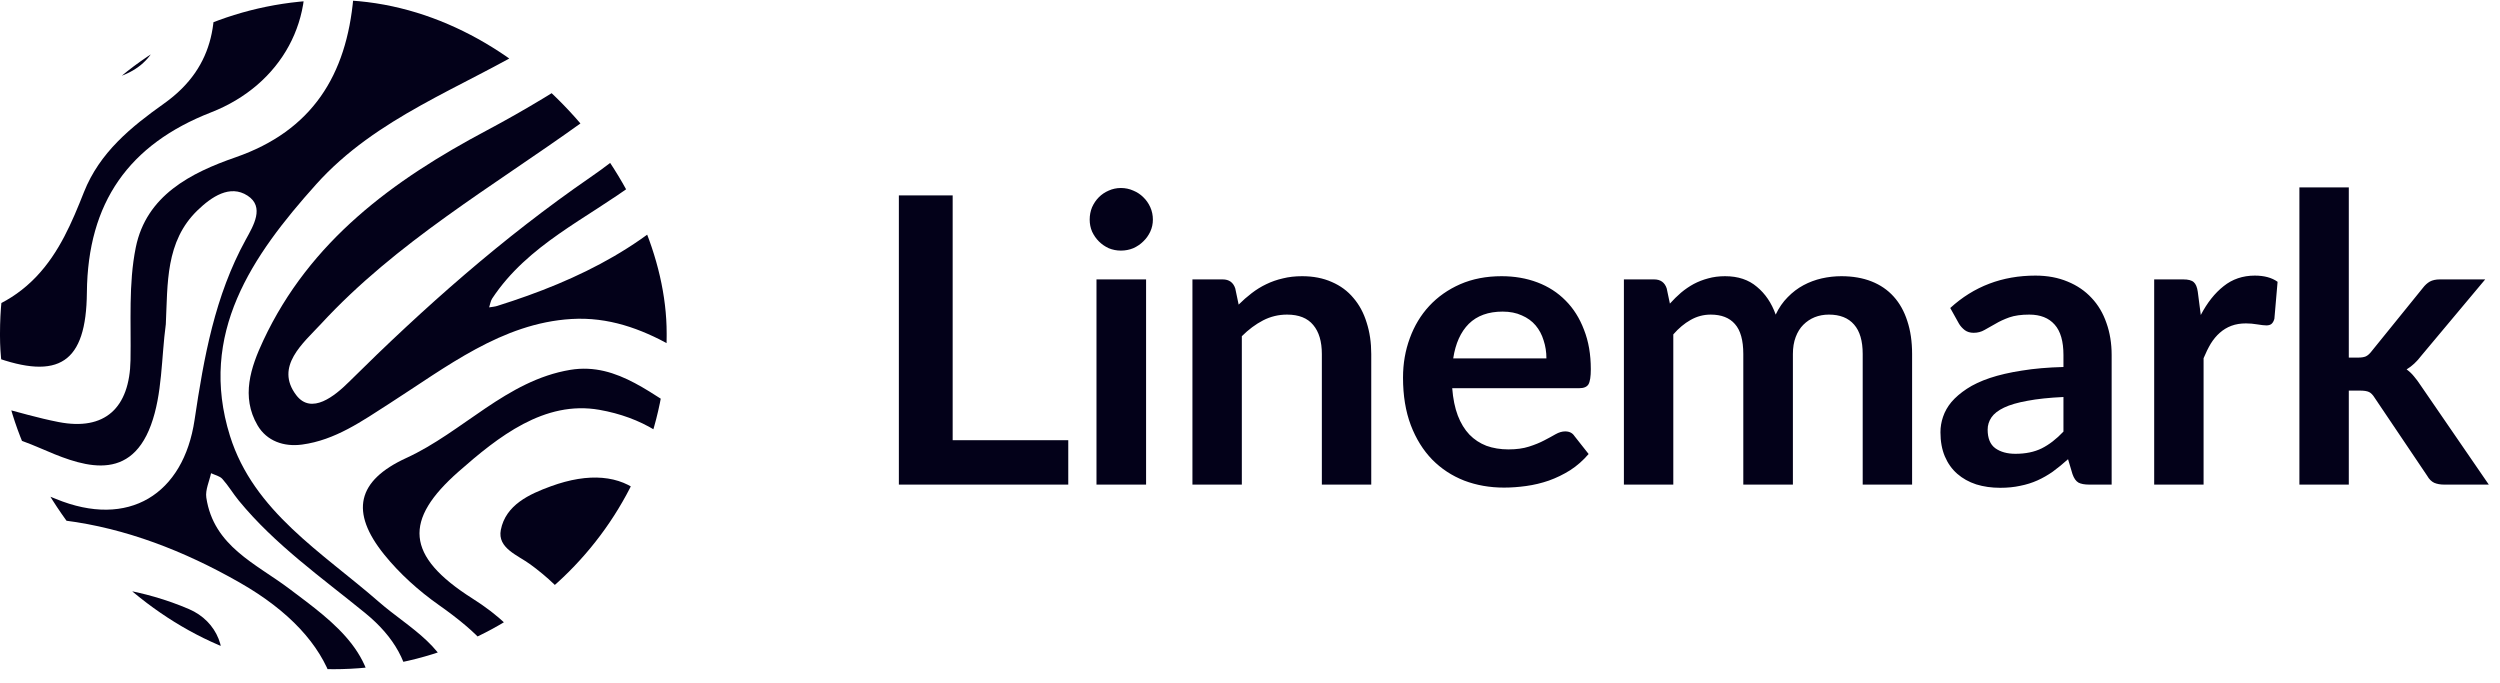
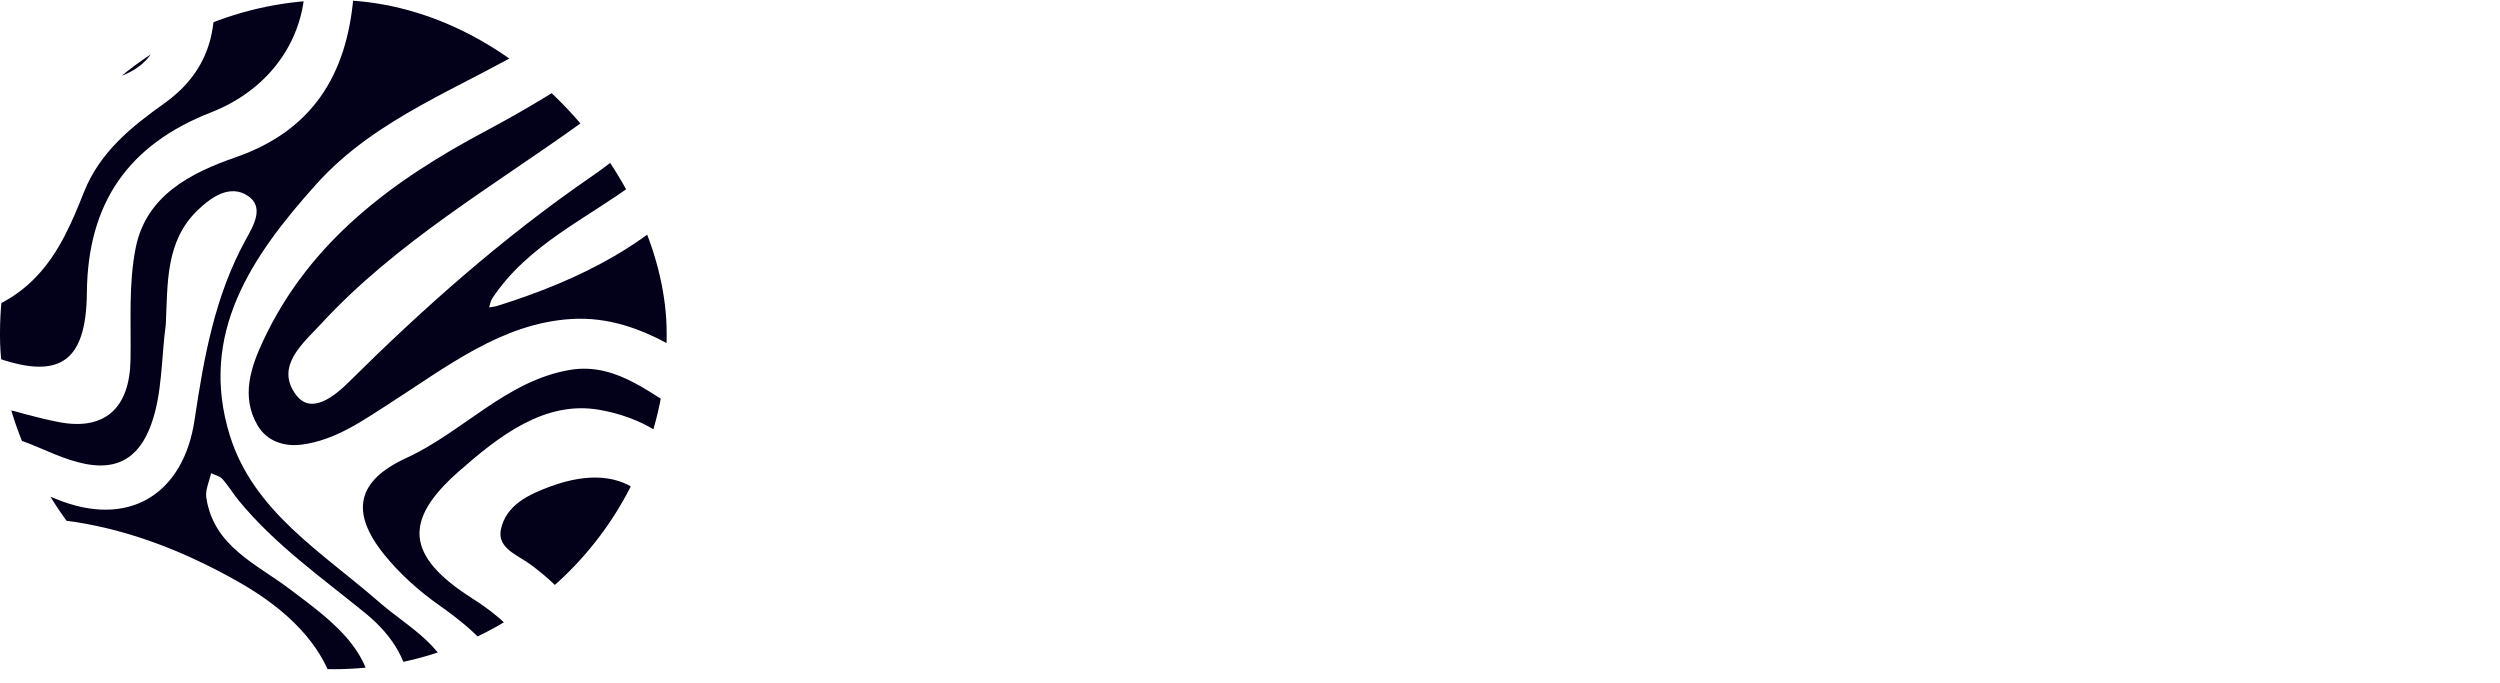
<svg xmlns="http://www.w3.org/2000/svg" width="150" height="41" viewBox="0 0 150 41" fill="none">
  <g clip-path="url(#clip0_3832_183236)">
    <path d="M39.313 77.048C38.371 76.696 37.348 76.635 36.37 76.518C32.418 76.048 28.52 74.966 24.499 75.258C22.129 75.429 19.775 75.811 17.406 76.006C16.356 76.092 15.775 75.366 15.383 74.431C14.981 73.473 14.668 72.177 13.312 72.407C11.597 72.697 11.114 74.136 10.94 75.688C10.915 75.912 10.873 76.135 10.839 76.358C10.647 76.226 10.43 76.12 10.267 75.959C7.72 73.438 7.944 69.954 11.448 68.457C16.758 66.189 19.69 61.928 22.613 57.419C23.794 55.597 25.428 54.068 27.786 55.2C30.223 56.37 29.767 58.79 29.318 60.777C28.116 66.094 29.606 71.379 32.993 72.827C36.049 74.132 39.373 74.319 42.547 75.135C44.062 75.525 45.503 76.083 46.736 77.048H52.702C50.955 76.095 49.218 75.119 47.43 74.25C44.527 72.839 41.339 72.437 38.228 71.733C33.502 70.663 31.35 65.849 32.293 60.55C33.531 53.591 38.459 49.831 43.47 45.968C47.862 42.584 51.775 38.849 51.696 32.681C51.647 28.793 49.958 25.568 47.286 22.864C43.263 18.79 43.775 14.314 45.824 9.545C47.864 4.799 49.369 -0.041 47.505 -5.29C46.764 -7.376 45.081 -8.404 43.474 -9.592C40.675 -11.662 40.597 -13.655 43.661 -15.289C47.42 -17.293 49.137 -20.282 49.899 -24.367C50.851 -29.464 55.095 -31.083 60.051 -28.686C63.535 -27 66.355 -24.2 69.999 -22.807C72.243 -21.95 74.465 -21.96 76.666 -22.807V-26.132C70.113 -22.981 65.533 -27.056 60.891 -30.858C58.073 -33.165 55.01 -34.194 51.321 -33.377C50.077 -33.102 47.836 -32.705 47.824 -34.76C47.811 -36.802 49.744 -36.658 51.254 -36.897H43.261C43.471 -33.416 45.032 -30.246 45.591 -26.844C46.368 -22.121 43.964 -18.947 40.555 -16.268C39.393 -15.356 38.21 -14.451 36.945 -13.7C35.598 -12.899 33.833 -12 32.893 -13.857C31.923 -15.773 33.848 -16.616 35.183 -17.34C37.758 -18.738 40.973 -19.233 41.817 -22.817C42.667 -26.425 41.352 -29.739 40.668 -33.149C40.418 -34.389 40.258 -35.646 40.066 -36.897H37.007C37.433 -35.593 37.868 -34.292 38.277 -32.982C39.36 -29.517 40.816 -25.968 37.951 -22.705C36.034 -20.521 33.223 -19.255 31.523 -16.826C29.193 -13.499 26.771 -10.333 22.833 -8.753C21.921 -8.387 20.623 -8.018 20.696 -6.806C20.775 -5.493 22.079 -4.95 23.117 -4.378C26.309 -2.618 29.936 -3.153 33.33 -2.457C35.068 -2.1 36.874 -1.64 37.51 0.295C37.995 1.771 37.072 2.98 35.968 3.732C33.789 5.221 31.531 6.587 29.203 7.826C23.582 10.81 18.596 14.455 15.796 20.433C15.046 22.035 14.446 23.799 15.453 25.52C16.006 26.464 17.032 26.821 18.118 26.675C20.117 26.408 21.729 25.261 23.373 24.207C26.787 22.019 30.114 19.391 34.282 19.14C38.73 18.873 42.033 21.994 45.583 24.119C48.59 25.92 50.418 28.716 49.848 32.395C48.798 39.171 44.603 43.82 39.133 47.438C37.402 48.582 35.403 49.637 33.316 48.526C31.393 47.501 31.664 45.458 32.037 43.745C32.834 40.083 31.489 37.904 28.343 35.908C24.304 33.344 24.226 31.192 27.514 28.297C29.898 26.198 32.67 24.008 35.966 24.59C41.019 25.484 43.647 29.444 43.714 34.944C43.723 35.652 43.567 36.599 44.488 36.913C44.78 37.012 45.348 36.736 45.59 36.457C46.553 35.342 46.934 33.971 47.032 32.519C47.304 28.468 44.492 26.647 41.531 25.068C39.212 23.832 37.111 21.712 34.217 22.191C30.394 22.826 27.779 25.92 24.379 27.479C21.417 28.839 20.991 30.716 23.051 33.272C23.98 34.424 25.129 35.454 26.34 36.307C31.044 39.62 31.595 41.937 28.502 46.174C26.899 48.369 24.82 50.337 23.729 52.761C21.228 58.315 17.768 62.409 11.829 64.572C5.489 66.882 3.675 72.746 7.418 77.048H39.313ZM20.928 22.924C20.098 23.747 18.69 24.912 17.775 23.71C16.462 21.984 18.204 20.579 19.266 19.429C23.784 14.532 29.527 11.215 34.87 7.376C36.982 5.859 38.946 4.03 39.57 1.357C40.142 -1.092 38.14 -1.887 36.467 -2.808C35.969 -3.082 35.12 -3.165 35.209 -3.842C35.24 -4.088 36.289 -4.341 36.878 -4.35C40.082 -4.399 42.132 -2.455 42.132 1.453C41.848 5.216 38.895 8.245 35.427 10.635C30.172 14.257 25.445 18.444 20.928 22.924ZM29.85 18.352C29.689 18.402 29.516 18.414 29.348 18.443C29.408 18.264 29.432 18.061 29.532 17.909C31.675 14.667 35.209 13.132 38.17 10.922C42.596 7.617 45.238 1.287 43.352 -2.451C41.939 -5.251 39.553 -6.411 36.07 -6.406C34.313 -6.426 32.268 -5.693 30.19 -5.099C29.308 -4.846 28.125 -4.314 27.631 -5.348C27.149 -6.357 28.26 -6.96 29.046 -7.38C35.176 -10.663 44.568 -9.793 46.499 -1.782C47.646 2.981 45.499 6.966 42.624 10.505C39.303 14.589 34.759 16.808 29.85 18.35V18.352Z" fill="#030119" />
    <path d="M33.685 -36.897H31.382C32.824 -35.14 33.943 -33.234 34.234 -30.884C34.597 -27.956 33.966 -25.255 31.85 -23.262C28.094 -19.723 25.718 -14.932 21.513 -11.842C18.366 -9.53 14.978 -10.13 11.792 -11.617C8.005 -13.384 4.416 -13.059 0.779 -11.373C0.553 -11.267 0.289 -11.243 0.043 -11.18C0.109 -11.437 0.14 -11.708 0.246 -11.946C1.512 -14.777 6.479 -15.887 10.273 -14.25C14.074 -12.611 17.879 -10.474 21.883 -13.795C24.615 -16.061 26.208 -19.23 28.33 -21.981C29.943 -24.073 32.184 -25.835 32.301 -28.735C32.458 -32.589 30.402 -35.094 27.35 -36.896H12.026C13.474 -36.393 14.916 -35.87 16.387 -35.451C19.172 -34.653 21.94 -35.897 24.723 -35.646C27.441 -35.4 29.451 -33.945 30.757 -31.58C31.559 -30.127 31.533 -28.619 30.56 -27.185C30.178 -26.621 29.682 -26.273 29.03 -26.372C28.254 -26.489 27.936 -27.141 27.767 -27.834C26.616 -32.535 25.273 -33.524 20.636 -32.231C17.608 -31.387 15.363 -32.977 12.922 -33.976C7.618 -36.148 2.377 -32.747 2.354 -27.02C2.348 -25.638 2.259 -24.253 2.13 -22.877C2.04 -21.918 1.855 -20.817 0.546 -21.002C-0.651 -21.173 -1.092 -22.284 -1.055 -23.288C-0.851 -28.842 0.208 -35.294 6.689 -36.897H1.875C-1.471 -32.642 -2.903 -27.759 -2.378 -22.357C-2.182 -20.338 -1.074 -18.448 1.296 -18.799C3.863 -19.178 3.524 -21.644 3.796 -23.499C4.288 -26.856 3.812 -30.651 7.589 -32.533C10.082 -33.776 12.464 -32.922 14.489 -31.361C16.235 -30.016 17.914 -29.515 20.177 -29.754C25.178 -30.282 26.97 -27.783 25.759 -22.494C24.652 -17.663 20.752 -13.508 17.311 -13.582C14.742 -13.639 12.857 -15.455 10.615 -16.356C6.244 -18.115 2.723 -16.211 -0.592 -13.565C-5.627 -9.544 -11.018 -6.306 -17.616 -5.728C-18.228 -5.675 -18.956 -5.766 -19.095 -6.447C-19.252 -7.209 -18.494 -7.422 -17.934 -7.621C-14.858 -8.714 -11.635 -9.398 -8.762 -11.051C-4.462 -13.525 -3.981 -17.299 -4.706 -21.814C-5.562 -27.138 -4.362 -32.202 -1.701 -36.897H-4.232C-6.272 -31.78 -5.97 -26.357 -6.225 -20.999C-6.373 -17.881 -7.043 -14.885 -9.298 -12.559C-13.96 -7.747 -20.97 -7.949 -26.149 -12.899C-26.853 -13.572 -27.779 -14.931 -28.812 -14.062C-29.857 -13.181 -28.814 -12.062 -28.177 -11.178C-27.743 -10.574 -27.314 -9.958 -26.811 -9.414C-24.143 -6.525 -21.755 -3.139 -17.11 -3.592C-14.29 -3.866 -12.089 -5.622 -9.659 -6.809C-4.395 -9.378 0.916 -6.063 0.916 -0.164C0.916 7.132 -6.517 12.277 -14.011 10.701C-19.195 9.61 -23.789 6.935 -28.936 5.851C-31.833 5.241 -35.322 7.232 -36.043 10.144C-36.648 12.584 -34.96 14.647 -31.855 15.489C-27.45 16.686 -23.344 18.366 -20.443 22.248C-17.393 26.33 -16.304 26.469 -11.993 23.452C-8.412 20.945 -4.731 19.806 -0.413 21.39C3.535 22.839 5.175 21.774 5.213 17.556C5.261 12.141 7.743 8.663 12.659 6.744C16.888 5.095 19.102 1.081 18.04 -3.262C17.474 -5.579 15.626 -6.486 13.469 -5.992C11.544 -5.551 12.251 -3.818 12.521 -2.55C13.254 0.894 12.997 3.97 9.852 6.205C7.863 7.619 5.981 9.144 5.036 11.529C4.317 13.347 3.551 15.156 2.186 16.591C-0.825 19.758 -4.893 19.226 -8.673 19.609C-16.728 20.424 -23.386 16.591 -30.064 12.914C-31.365 12.198 -32.92 11.173 -31.878 9.445C-30.89 7.807 -29.169 8.357 -27.816 9.173C-23.306 11.895 -18.925 14.761 -13.589 15.81C-9.03 16.706 -4.413 15.575 -2.297 12.672C1.774 7.085 2.831 0.764 2.611 -5.966C2.476 -10.095 4.836 -11.958 8.73 -10.645C14.969 -8.542 20.659 -8.687 25.372 -13.932C27.813 -16.648 29.721 -19.855 32.706 -22.067C35.314 -24.001 36.529 -26.469 36.021 -29.78C35.637 -32.299 34.599 -34.572 33.685 -36.897Z" fill="#030119" />
    <path d="M41.63 67.906C47.055 69.79 51.546 73.429 56.689 75.825C57.605 76.253 58.534 76.651 59.463 77.05H63.296C63.098 77.022 62.904 76.984 62.718 76.947C58.09 76.031 54.423 73.5 51.191 70.108C46.006 64.667 47.132 52.725 53.255 48.423C56.657 46.034 59.963 43.499 63.208 40.898C64.164 40.131 65.053 38.59 63.931 37.642C62.766 36.659 62.279 38.39 61.586 39.103C60.323 40.403 59.173 41.879 57.716 42.91C52.092 46.891 47.024 51.233 45.633 58.521C45.387 59.808 44.829 61.145 43.2 60.709C41.939 60.371 41.867 59.078 42.096 57.966C43.342 51.875 47.369 47.776 51.95 44.058C54.562 41.936 57.74 40.309 58.986 36.882C60.016 34.056 58.552 31.306 58.421 28.503C58.314 26.184 58.757 23.621 57.253 21.66C56.132 20.198 54.172 19.375 53.104 17.889C50.236 13.901 51.216 9.403 52.293 5.144C53.48 0.454 54.538 -4.119 53.42 -9.005C52.377 -13.567 52.441 -18.141 54.527 -22.486C54.89 -23.241 55.456 -23.944 56.402 -23.743C57.38 -23.535 57.507 -22.66 57.502 -21.804C57.485 -18.279 56.434 -14.844 56.794 -11.264C57.132 -7.903 59.365 -5.428 61.911 -6.036C66.334 -7.094 71.216 -4.777 72.791 -0.523C74.355 3.697 73.481 8.307 74.432 12.657C74.88 14.708 75.181 16.816 76.665 18.408V11.713C75.843 9.463 75.645 7.075 75.596 4.726C75.445 -2.67 72.115 -7.442 65.009 -9.688C60.46 -11.125 58.914 -14.2 59.197 -20.395C59.298 -22.598 60.019 -25.197 57.066 -25.81C54.336 -26.377 53.606 -23.829 52.799 -21.878C51.659 -19.12 49.928 -16.841 47.912 -14.669C45.867 -12.465 48.023 -10.863 49.156 -9.255C52.913 -3.924 52.352 1.855 49.89 7.172C47.046 13.314 48.272 17.876 52.688 22.599C57.16 27.38 57.72 34.874 54.338 39.45C51.697 43.024 47.579 45.067 44.5 48.22C40.833 51.975 36.516 55.41 35.845 61.088C35.366 65.149 38.438 66.798 41.63 67.906Z" fill="#030119" />
    <path d="M33.173 1.055C33.116 0.762 32.573 0.428 32.203 0.354C29.104 -0.258 25.878 -0.15 22.889 -1.434C21.826 -1.891 21.289 -1.108 21.204 -0.149C20.79 4.511 18.736 7.84 14.135 9.438C11.448 10.37 8.777 11.728 8.146 14.85C7.704 17.033 7.872 19.348 7.831 21.605C7.779 24.488 6.285 25.86 3.522 25.324C1.078 24.85 -1.315 23.887 -3.768 23.729C-9.042 23.387 -12.254 26.983 -15.199 30.664C-16.594 32.408 -16.354 34.372 -14.586 35.894C-13.419 36.9 -12.17 36.534 -11.061 35.737C-9.737 34.787 -8.618 33.414 -7.17 32.796C0.359 29.584 7.67 31.122 14.386 34.957C20.368 38.373 21.672 43.022 18.948 47.608C16.427 51.853 12.091 53.078 7.847 54.51C2.17 56.424 -2.808 59.098 -4.343 65.682C-5.172 69.234 -6.95 72.222 -10.894 72.84C-14.458 73.399 -16.715 71.022 -18.947 68.68C-20.835 66.699 -22.585 64.467 -25.256 63.482C-29.916 61.764 -33.376 64.109 -36.666 66.917V71.009C-35.691 69.576 -34.792 68.08 -33.323 67.061C-28.97 64.042 -25.251 64.757 -21.965 69.045C-19.737 71.953 -17.344 74.733 -14.485 77.05H-3.789C-5.374 70.346 -2.39 65.171 2.155 60.656C5.058 57.773 9.083 56.713 12.599 54.825C17.262 52.32 21.195 49.104 22.237 43.502C23 39.394 20.102 37.394 17.352 35.321C15.361 33.821 12.819 32.776 12.379 29.859C12.31 29.395 12.56 28.882 12.663 28.392C12.893 28.503 13.182 28.559 13.34 28.734C13.702 29.136 13.98 29.612 14.324 30.032C16.496 32.679 19.274 34.635 21.896 36.77C25.481 39.688 25.371 43.217 22.508 48.289C18.76 54.926 12.524 58.228 6.303 61.653C1.729 64.171 -2.529 71.273 -0.015 77.048H3.536C0.336 70.351 3.895 63.301 10.468 61.056C13.361 60.068 16.545 59.575 18.526 56.8C20.833 53.572 22.078 49.679 24.849 46.728C26.162 45.333 27.564 43.84 27.337 41.696C27.037 38.863 24.568 37.717 22.735 36.115C19.345 33.153 15.22 30.699 13.798 26.152C11.881 20.023 15.127 15.343 18.964 11.065C22.59 7.02 27.711 5.282 32.2 2.57C32.75 2.239 33.311 1.76 33.173 1.055ZM14.746 14.378C12.891 17.753 12.235 21.432 11.674 25.196C11.011 29.657 7.716 31.737 3.345 29.932C-2.449 27.539 -7.268 28.2 -11.575 32.781C-12.062 33.299 -13.076 34.055 -13.498 33.305C-14.226 32.008 -13.096 30.908 -12.29 29.972C-8.179 25.197 -3.34 24.41 2.414 26.89C4.624 27.842 7.706 29.169 9.056 25.506C9.746 23.634 9.676 21.479 9.949 19.452C10.066 17.027 9.914 14.484 11.859 12.612C12.682 11.819 13.792 11.05 14.853 11.739C15.895 12.415 15.203 13.546 14.746 14.378Z" fill="#030119" />
-     <path d="M16.447 43.215C15.686 42.478 14.696 44.461 13.904 45.313C12.2 47.147 10.225 48.208 7.764 47.183C5.457 46.222 3.216 45.656 0.772 46.605C-4.261 48.559 -8.572 52.071 -14.094 53.054C-18.817 53.895 -24.238 51.283 -25.706 46.695C-26.858 43.098 -25.92 39.26 -26.816 35.614C-28.25 29.786 -30.943 24.947 -36.666 22.44V25.146C-32.341 27.28 -30.376 31.236 -29.288 35.635C-27.817 41.584 -26.97 47.69 -28.89 53.675C-30.068 57.347 -33.166 59.254 -36.666 60.455V62.789C-28.628 56.757 -22.292 58.738 -16.338 65.637C-13.193 69.281 -9.918 69.294 -8.153 64.823C-5.513 58.134 -1.422 53.274 5.647 51.238C9.031 50.264 12.836 50.201 15.4 47.233C16.405 46.07 17.654 44.385 16.447 43.215ZM3.682 49.935C-0.964 52.39 -4.574 56.318 -9.068 58.978C-10.671 59.927 -12.439 60.395 -14.536 60.406C-17.558 60.289 -20.47 59.126 -23.135 57.327C-23.704 56.942 -24.495 56.364 -24.033 55.486C-23.423 54.325 -22.293 54.454 -21.329 54.851C-14.156 57.812 -8.522 54.396 -2.941 50.512C-1.06 49.202 0.89 47.884 3.39 48.092C3.919 48.136 4.401 48.379 4.397 48.809C4.393 49.195 4.036 49.749 3.682 49.935Z" fill="#030119" />
-     <path d="M11.343 36.548C5.921 34.222 0.192 35.062 -5.441 35.502C-6.588 35.591 -7.793 36.659 -7.568 38.05C-7.419 38.971 -6.18 38.829 -5.453 38.652C-1.373 37.657 2.736 37.039 6.922 37.705C8.163 37.902 10.074 37.755 10.07 39.532C10.065 41.382 8.254 41.242 6.955 41.126C3.114 40.784 -0.672 40.363 -4.474 41.687C-12.446 44.465 -17.134 42.413 -19.115 34.167C-21.454 24.426 -27.381 19.354 -36.666 17.548V19.102C-36.603 19.111 -36.541 19.125 -36.48 19.143C-28.654 21.65 -22.405 30.946 -22.008 40.495C-21.881 43.548 -21.31 46.6 -18.385 48.283C-15.039 50.208 -11.904 48.753 -9.08 46.949C-3.848 43.607 1.23 40.439 7.89 43.174C9.695 43.914 12.024 43.057 12.999 40.937C13.838 39.111 13.019 37.267 11.343 36.548Z" fill="#030119" />
    <path d="M40.461 35.672C40.197 37.808 40.365 40.693 37.408 41.848C35.507 42.589 35.934 40.779 35.789 39.797C35.399 37.172 33.859 35.359 31.816 33.86C31.064 33.309 29.837 32.892 30.049 31.796C30.34 30.294 31.763 29.648 33.052 29.177C37.625 27.51 40.461 29.862 40.461 35.672Z" fill="#030119" />
    <path d="M9.83 -0.104C9.919 2.222 9.242 4.064 6.756 4.719C5.219 5.124 4.93 4.018 4.955 2.953C5.024 -0.165 5.189 -3.283 5.396 -6.395C5.447 -7.16 5.68 -8.108 6.665 -8.157C8.078 -8.227 8.414 -6.961 8.792 -5.971C9.505 -4.1 9.858 -2.108 9.83 -0.104Z" fill="#030119" />
  </g>
-   <path d="M64.096 26.412V29.076H53.932V11.724H57.16V26.412H64.096ZM68.765 16.764V29.076H65.789V16.764H68.765ZM69.173 13.176C69.173 13.432 69.121 13.672 69.017 13.896C68.913 14.12 68.773 14.316 68.597 14.484C68.429 14.652 68.229 14.788 67.997 14.892C67.765 14.988 67.517 15.036 67.253 15.036C66.997 15.036 66.753 14.988 66.521 14.892C66.297 14.788 66.101 14.652 65.933 14.484C65.765 14.316 65.629 14.12 65.525 13.896C65.429 13.672 65.381 13.432 65.381 13.176C65.381 12.912 65.429 12.664 65.525 12.432C65.629 12.2 65.765 12 65.933 11.832C66.101 11.664 66.297 11.532 66.521 11.436C66.753 11.332 66.997 11.28 67.253 11.28C67.517 11.28 67.765 11.332 67.997 11.436C68.229 11.532 68.429 11.664 68.597 11.832C68.773 12 68.913 12.2 69.017 12.432C69.121 12.664 69.173 12.912 69.173 13.176ZM74.319 18.276C74.567 18.028 74.826 17.8 75.099 17.592C75.379 17.376 75.671 17.196 75.975 17.052C76.287 16.9 76.618 16.784 76.971 16.704C77.323 16.616 77.707 16.572 78.123 16.572C78.794 16.572 79.391 16.688 79.91 16.92C80.43 17.144 80.862 17.464 81.207 17.88C81.558 18.288 81.823 18.78 81.999 19.356C82.183 19.924 82.275 20.552 82.275 21.24V29.076H79.311V21.24C79.311 20.488 79.138 19.908 78.794 19.5C78.451 19.084 77.927 18.876 77.222 18.876C76.71 18.876 76.231 18.992 75.782 19.224C75.335 19.456 74.91 19.772 74.51 20.172V29.076H71.546V16.764H73.359C73.743 16.764 73.995 16.944 74.115 17.304L74.319 18.276ZM92.785 21.504C92.785 21.12 92.729 20.76 92.617 20.424C92.513 20.08 92.353 19.78 92.137 19.524C91.921 19.268 91.645 19.068 91.309 18.924C90.981 18.772 90.597 18.696 90.157 18.696C89.301 18.696 88.625 18.94 88.129 19.428C87.641 19.916 87.329 20.608 87.193 21.504H92.785ZM87.133 23.292C87.181 23.924 87.293 24.472 87.469 24.936C87.645 25.392 87.877 25.772 88.165 26.076C88.453 26.372 88.793 26.596 89.185 26.748C89.585 26.892 90.025 26.964 90.505 26.964C90.985 26.964 91.397 26.908 91.741 26.796C92.093 26.684 92.397 26.56 92.653 26.424C92.917 26.288 93.145 26.164 93.337 26.052C93.537 25.94 93.729 25.884 93.913 25.884C94.161 25.884 94.345 25.976 94.465 26.16L95.317 27.24C94.989 27.624 94.621 27.948 94.213 28.212C93.805 28.468 93.377 28.676 92.929 28.836C92.489 28.988 92.037 29.096 91.573 29.16C91.117 29.224 90.673 29.256 90.241 29.256C89.385 29.256 88.589 29.116 87.853 28.836C87.117 28.548 86.477 28.128 85.933 27.576C85.389 27.016 84.961 26.328 84.649 25.512C84.337 24.688 84.181 23.736 84.181 22.656C84.181 21.816 84.317 21.028 84.589 20.292C84.861 19.548 85.249 18.904 85.753 18.36C86.265 17.808 86.885 17.372 87.613 17.052C88.349 16.732 89.177 16.572 90.097 16.572C90.873 16.572 91.589 16.696 92.245 16.944C92.901 17.192 93.465 17.556 93.937 18.036C94.409 18.508 94.777 19.092 95.041 19.788C95.313 20.476 95.449 21.264 95.449 22.152C95.449 22.6 95.401 22.904 95.305 23.064C95.209 23.216 95.025 23.292 94.753 23.292H87.133ZM97.434 29.076V16.764H99.246C99.63 16.764 99.882 16.944 100.002 17.304L100.194 18.216C100.41 17.976 100.634 17.756 100.866 17.556C101.106 17.356 101.358 17.184 101.622 17.04C101.894 16.896 102.182 16.784 102.486 16.704C102.798 16.616 103.138 16.572 103.506 16.572C104.282 16.572 104.918 16.784 105.414 17.208C105.918 17.624 106.294 18.18 106.542 18.876C106.734 18.468 106.974 18.12 107.262 17.832C107.55 17.536 107.866 17.296 108.21 17.112C108.554 16.928 108.918 16.792 109.302 16.704C109.694 16.616 110.086 16.572 110.478 16.572C111.158 16.572 111.762 16.676 112.29 16.884C112.818 17.092 113.262 17.396 113.622 17.796C113.982 18.196 114.254 18.684 114.438 19.26C114.63 19.836 114.726 20.496 114.726 21.24V29.076H111.762V21.24C111.762 20.456 111.59 19.868 111.246 19.476C110.902 19.076 110.398 18.876 109.734 18.876C109.43 18.876 109.146 18.928 108.882 19.032C108.626 19.136 108.398 19.288 108.198 19.488C108.006 19.68 107.854 19.924 107.742 20.22C107.63 20.516 107.574 20.856 107.574 21.24V29.076H104.598V21.24C104.598 20.416 104.43 19.816 104.094 19.44C103.766 19.064 103.282 18.876 102.642 18.876C102.21 18.876 101.806 18.984 101.43 19.2C101.062 19.408 100.718 19.696 100.398 20.064V29.076H97.434ZM123.807 23.82C122.951 23.86 122.231 23.936 121.647 24.048C121.063 24.152 120.595 24.288 120.243 24.456C119.891 24.624 119.639 24.82 119.487 25.044C119.335 25.268 119.259 25.512 119.259 25.776C119.259 26.296 119.411 26.668 119.715 26.892C120.027 27.116 120.431 27.228 120.927 27.228C121.535 27.228 122.059 27.12 122.499 26.904C122.947 26.68 123.383 26.344 123.807 25.896V23.82ZM117.015 18.48C118.431 17.184 120.135 16.536 122.127 16.536C122.847 16.536 123.491 16.656 124.059 16.896C124.627 17.128 125.107 17.456 125.499 17.88C125.891 18.296 126.187 18.796 126.387 19.38C126.595 19.964 126.699 20.604 126.699 21.3V29.076H125.355C125.075 29.076 124.859 29.036 124.707 28.956C124.555 28.868 124.435 28.696 124.347 28.44L124.083 27.552C123.771 27.832 123.467 28.08 123.171 28.296C122.875 28.504 122.567 28.68 122.247 28.824C121.927 28.968 121.583 29.076 121.215 29.148C120.855 29.228 120.455 29.268 120.015 29.268C119.495 29.268 119.015 29.2 118.575 29.064C118.135 28.92 117.755 28.708 117.435 28.428C117.115 28.148 116.867 27.8 116.691 27.384C116.515 26.968 116.427 26.484 116.427 25.932C116.427 25.62 116.479 25.312 116.583 25.008C116.687 24.696 116.855 24.4 117.087 24.12C117.327 23.84 117.635 23.576 118.011 23.328C118.387 23.08 118.847 22.864 119.391 22.68C119.943 22.496 120.583 22.348 121.311 22.236C122.039 22.116 122.871 22.044 123.807 22.02V21.3C123.807 20.476 123.631 19.868 123.279 19.476C122.927 19.076 122.419 18.876 121.755 18.876C121.275 18.876 120.875 18.932 120.555 19.044C120.243 19.156 119.967 19.284 119.727 19.428C119.487 19.564 119.267 19.688 119.067 19.8C118.875 19.912 118.659 19.968 118.419 19.968C118.211 19.968 118.035 19.916 117.891 19.812C117.747 19.7 117.631 19.572 117.543 19.428L117.015 18.48ZM132.047 18.9C132.431 18.164 132.887 17.588 133.415 17.172C133.943 16.748 134.567 16.536 135.287 16.536C135.855 16.536 136.311 16.66 136.655 16.908L136.463 19.128C136.423 19.272 136.363 19.376 136.283 19.44C136.211 19.496 136.111 19.524 135.983 19.524C135.863 19.524 135.683 19.504 135.443 19.464C135.211 19.424 134.983 19.404 134.759 19.404C134.431 19.404 134.139 19.452 133.883 19.548C133.627 19.644 133.395 19.784 133.187 19.968C132.987 20.144 132.807 20.36 132.647 20.616C132.495 20.872 132.351 21.164 132.215 21.492V29.076H129.251V16.764H130.991C131.295 16.764 131.507 16.82 131.627 16.932C131.747 17.036 131.827 17.228 131.867 17.508L132.047 18.9ZM140.928 11.244V21.456H141.48C141.68 21.456 141.836 21.432 141.948 21.384C142.068 21.328 142.188 21.22 142.308 21.06L145.368 17.28C145.496 17.112 145.636 16.984 145.788 16.896C145.948 16.808 146.152 16.764 146.4 16.764H149.112L145.284 21.336C145.012 21.696 144.716 21.972 144.396 22.164C144.564 22.284 144.712 22.424 144.84 22.584C144.976 22.744 145.104 22.916 145.224 23.1L149.328 29.076H146.652C146.42 29.076 146.22 29.04 146.052 28.968C145.884 28.888 145.744 28.748 145.632 28.548L142.488 23.88C142.376 23.696 142.26 23.576 142.14 23.52C142.02 23.464 141.84 23.436 141.6 23.436H140.928V29.076H137.964V11.244H140.928Z" fill="#030119" />
  <defs>
    <clipPath id="clip0_3832_183236">
      <rect width="40" height="40.152" rx="20" fill="white" />
    </clipPath>
  </defs>
</svg>